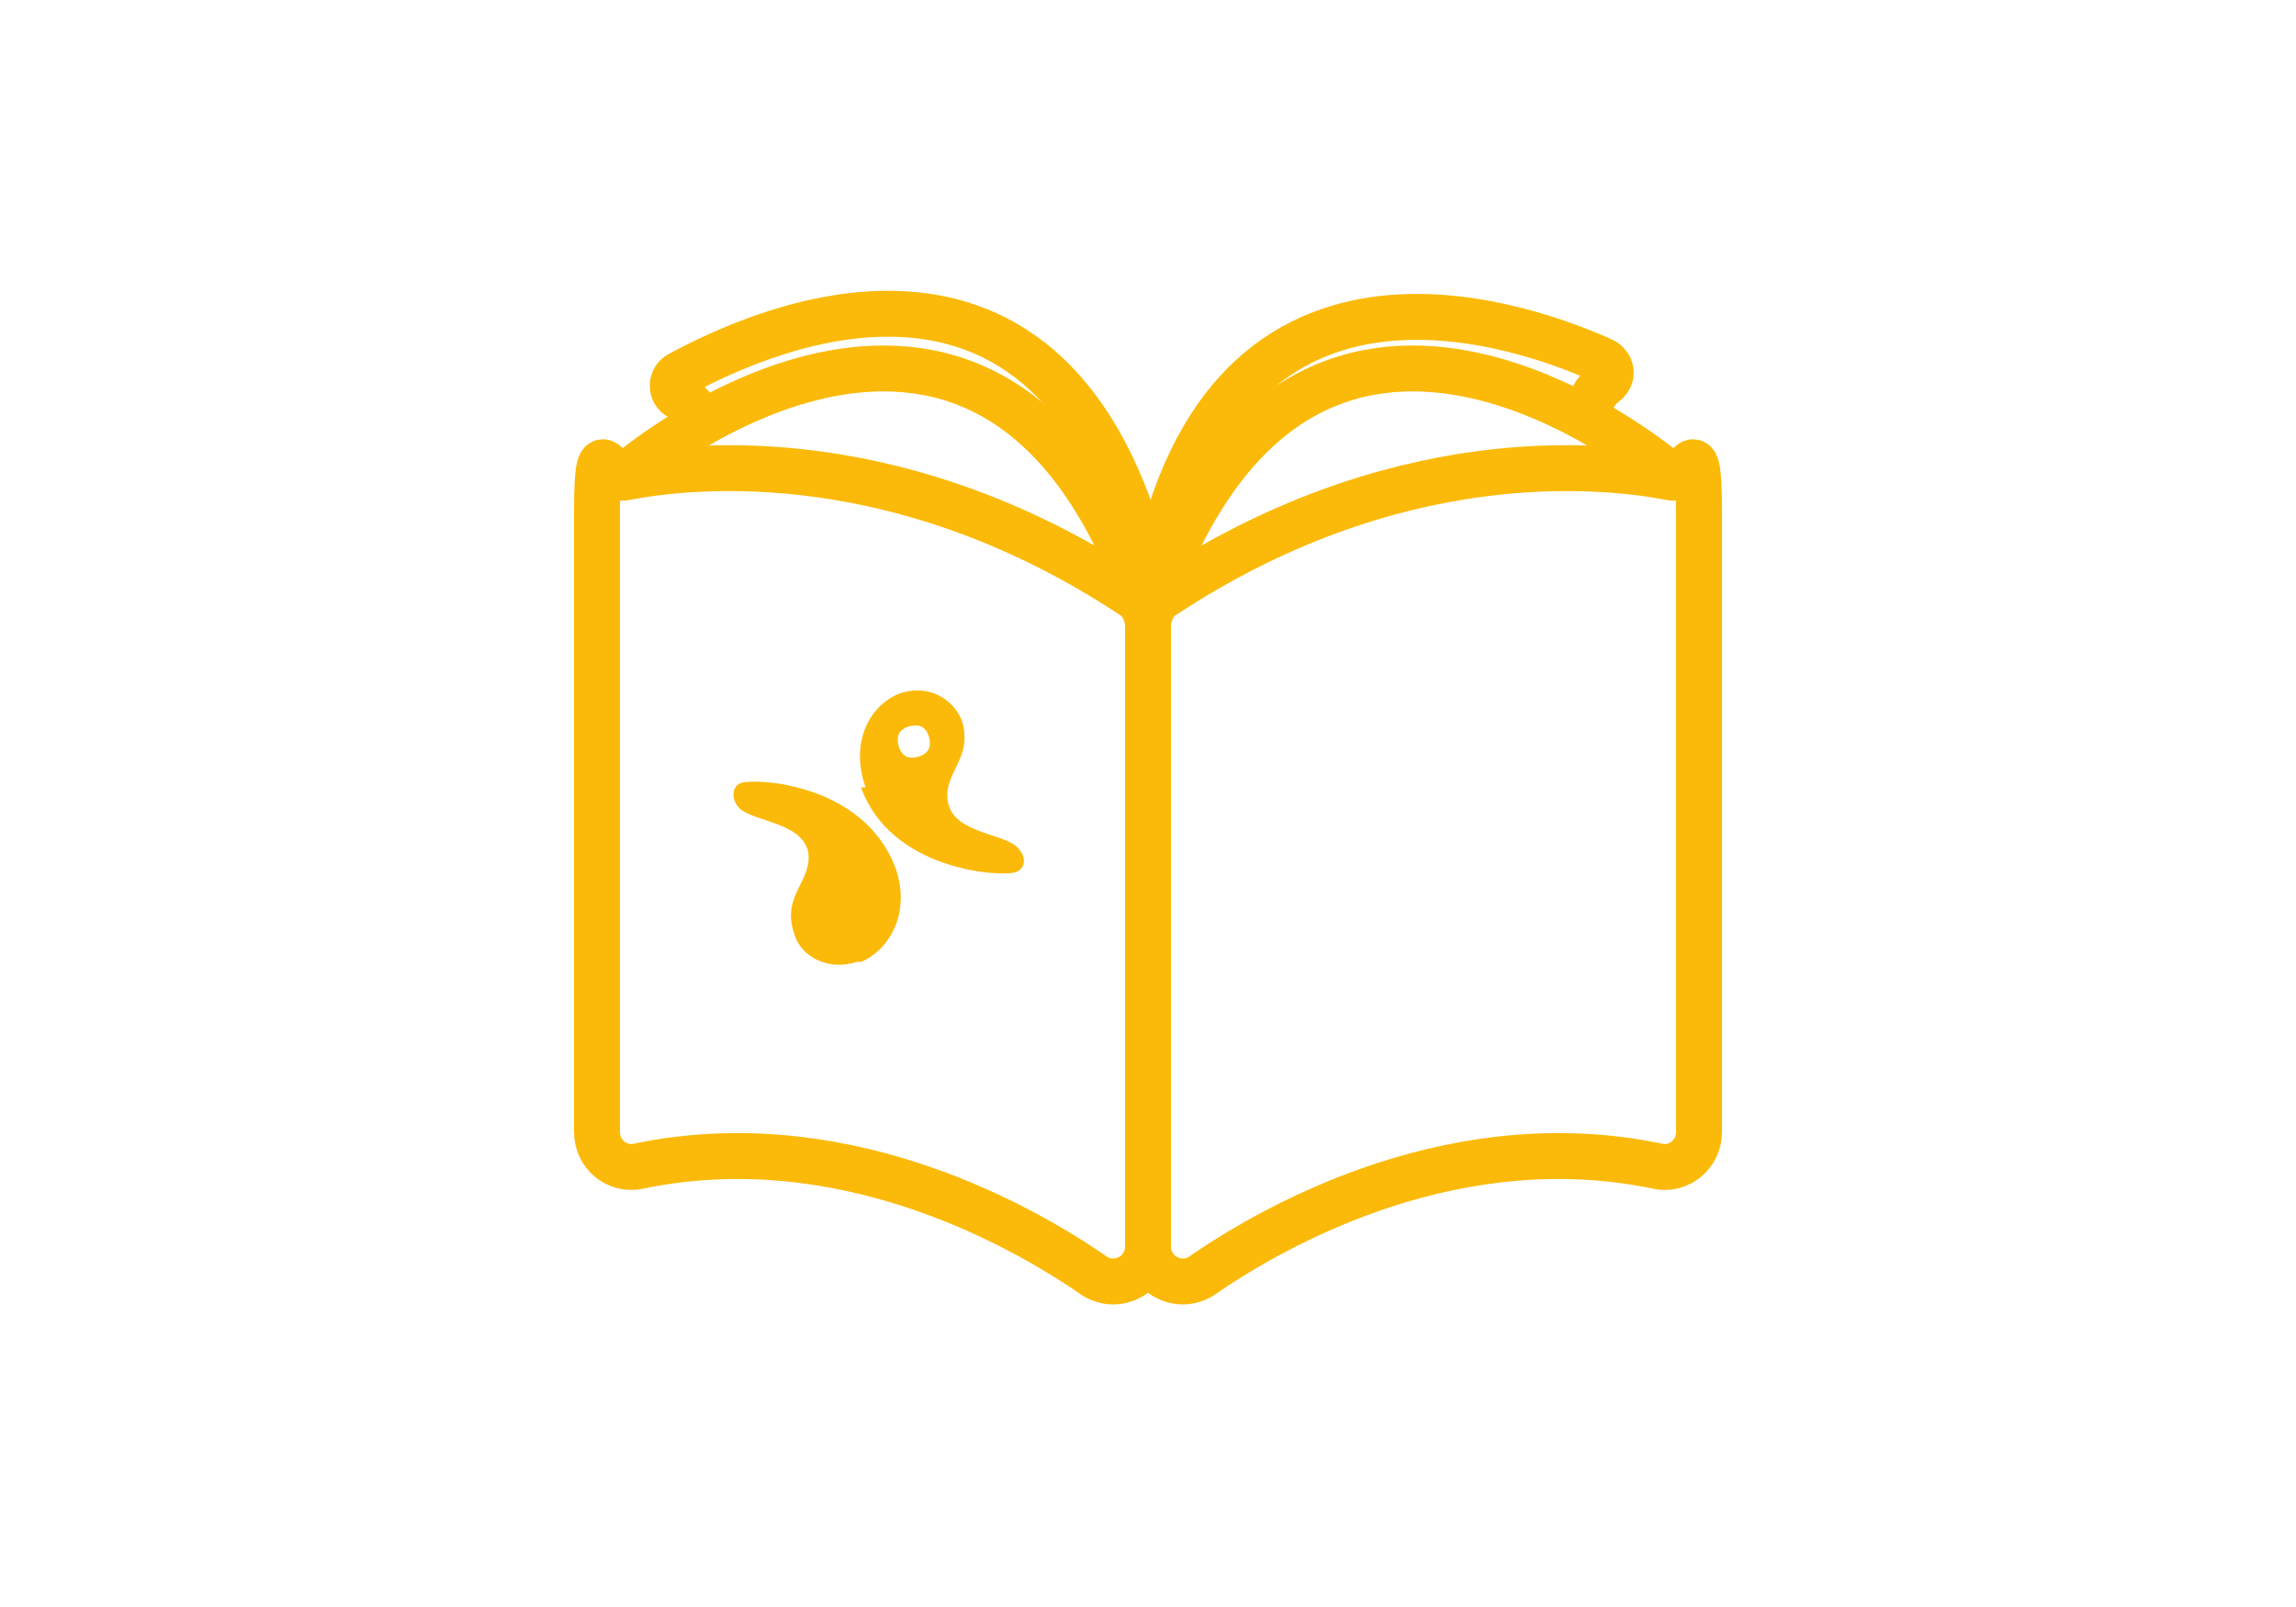
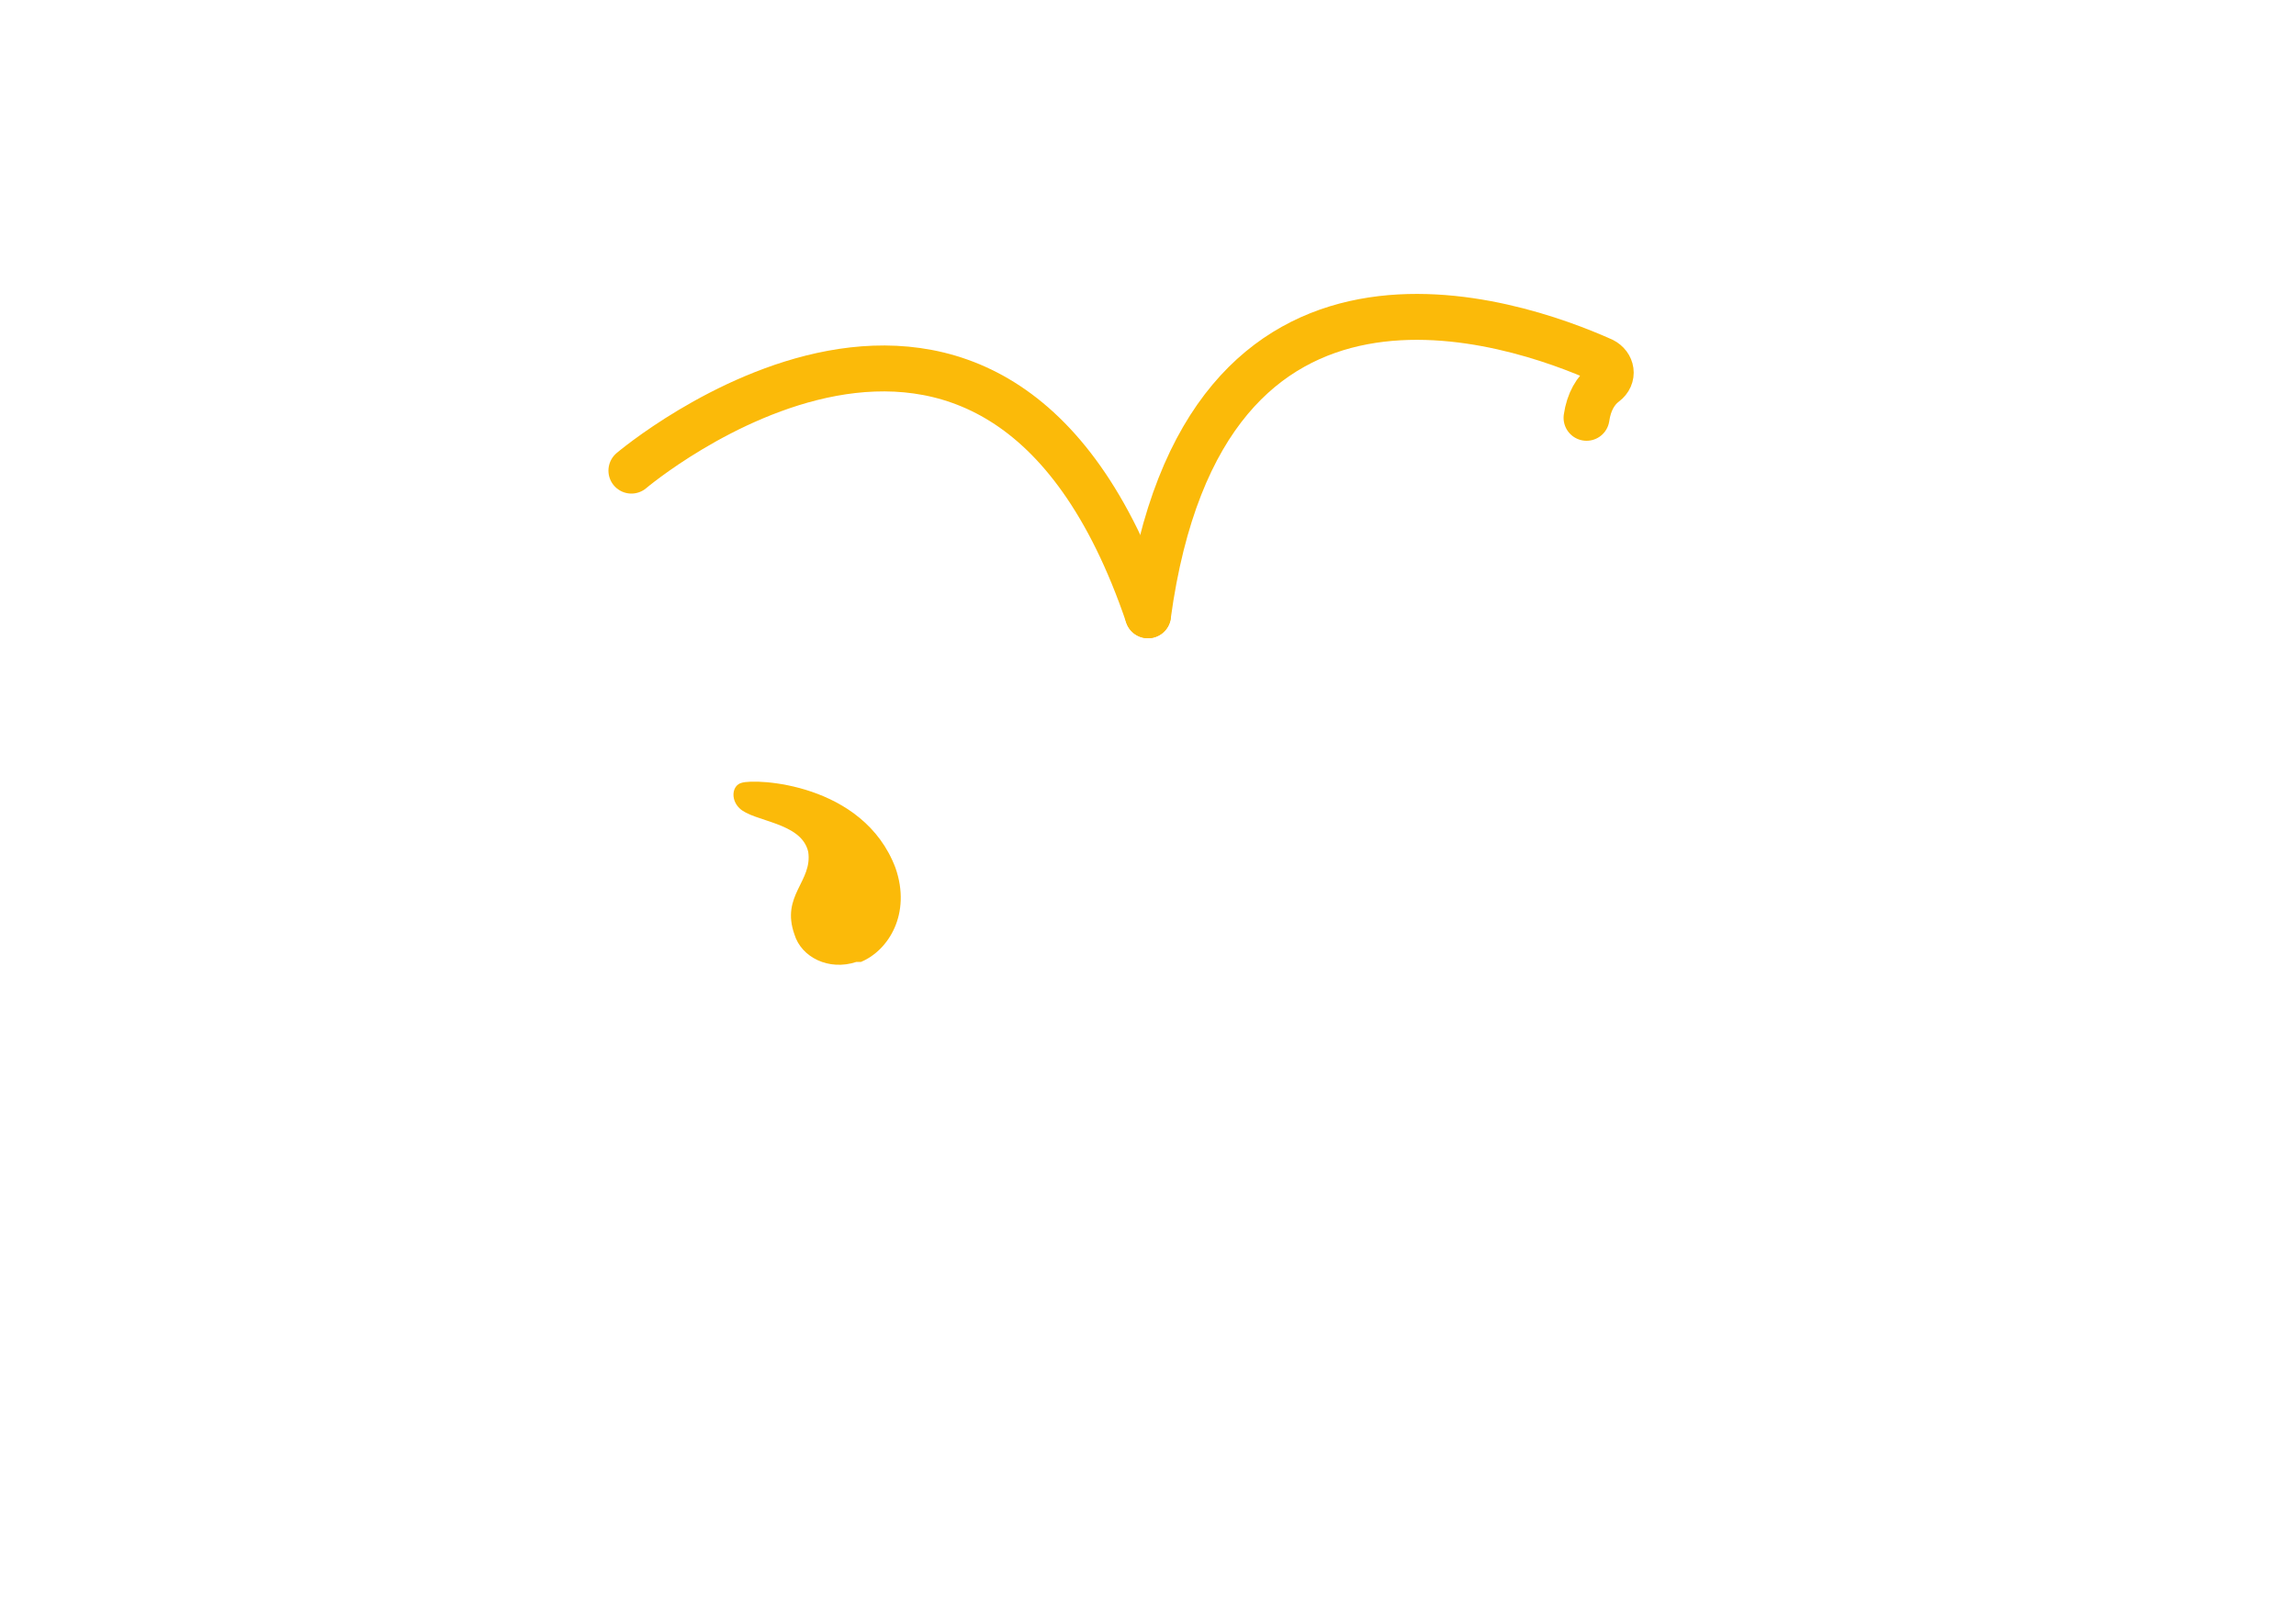
<svg xmlns="http://www.w3.org/2000/svg" id="Capa_1" data-name="Capa 1" version="1.1" viewBox="0 0 100 70">
  <defs>
    <style>
      .cls-1 {
        fill: none;
        stroke: #fbba09;
        stroke-linecap: round;
        stroke-linejoin: round;
        stroke-width: 2px;
      }

      .cls-2 {
        fill: #fbba09;
        stroke-width: 0px;
      }
    </style>
  </defs>
  <g>
-     <path class="cls-2" d="M37.5,34.3c1.3,3.6,6,3.9,6.7,3.7.4-.1.6-.6.1-1.1-.6-.6-2.7-.6-3-1.9-.3-1.3,1.1-1.9.6-3.6-.4-1-1.5-1.6-2.7-1.2-1.3.5-2.2,2.1-1.5,4.1M39.1,32.2c0-.4.4-.6.8-.6.4,0,.6.4.6.8,0,.4-.4.6-.8.6-.4,0-.6-.4-.6-.8" />
    <path class="cls-2" d="M37.3,41.9c-1.2.4-2.4-.2-2.7-1.2-.6-1.7.8-2.3.6-3.6-.3-1.3-2.4-1.3-3-1.9-.4-.4-.3-1,.1-1.1.6-.2,5.3,0,6.7,3.7.7,2-.3,3.6-1.5,4.1" />
  </g>
-   <path class="cls-1" d="M50,27.2v27.1c0,1.2,1.3,1.9,2.3,1.3,3.6-2.5,11.3-6.6,19.9-4.8.9.2,1.8-.5,1.8-1.5,0-9.9,0-23.1,0-27s-.5-1.3-1.2-1.5c-3.1-.6-12.1-1.5-22.2,5.2-.4.3-.6.8-.6,1.3h0Z" />
-   <path class="cls-1" d="M50,27.2v27.1c0,1.2-1.3,1.9-2.3,1.3-3.6-2.5-11.3-6.6-19.9-4.8-.9.2-1.8-.5-1.8-1.5,0-9.9,0-23.1,0-27s.5-1.3,1.2-1.5c3.1-.6,12.1-1.5,22.2,5.2.4.3.6.8.6,1.3h0Z" />
-   <path class="cls-1" d="M72.5,20.5s-15.8-13.4-22.5,6.3" />
  <path class="cls-1" d="M50,26.8c2.4-17.6,16-12.8,19.8-11.1.4.2.5.7.1,1s-.7.8-.8,1.5" />
-   <path class="cls-1" d="M50.2,25.7c-3.8-17.4-16.9-11.4-20.6-9.4-.4.2-.4.8,0,1s.6.4.8,1" />
  <path class="cls-1" d="M27.5,20.5s15.8-13.4,22.5,6.3" />
</svg>